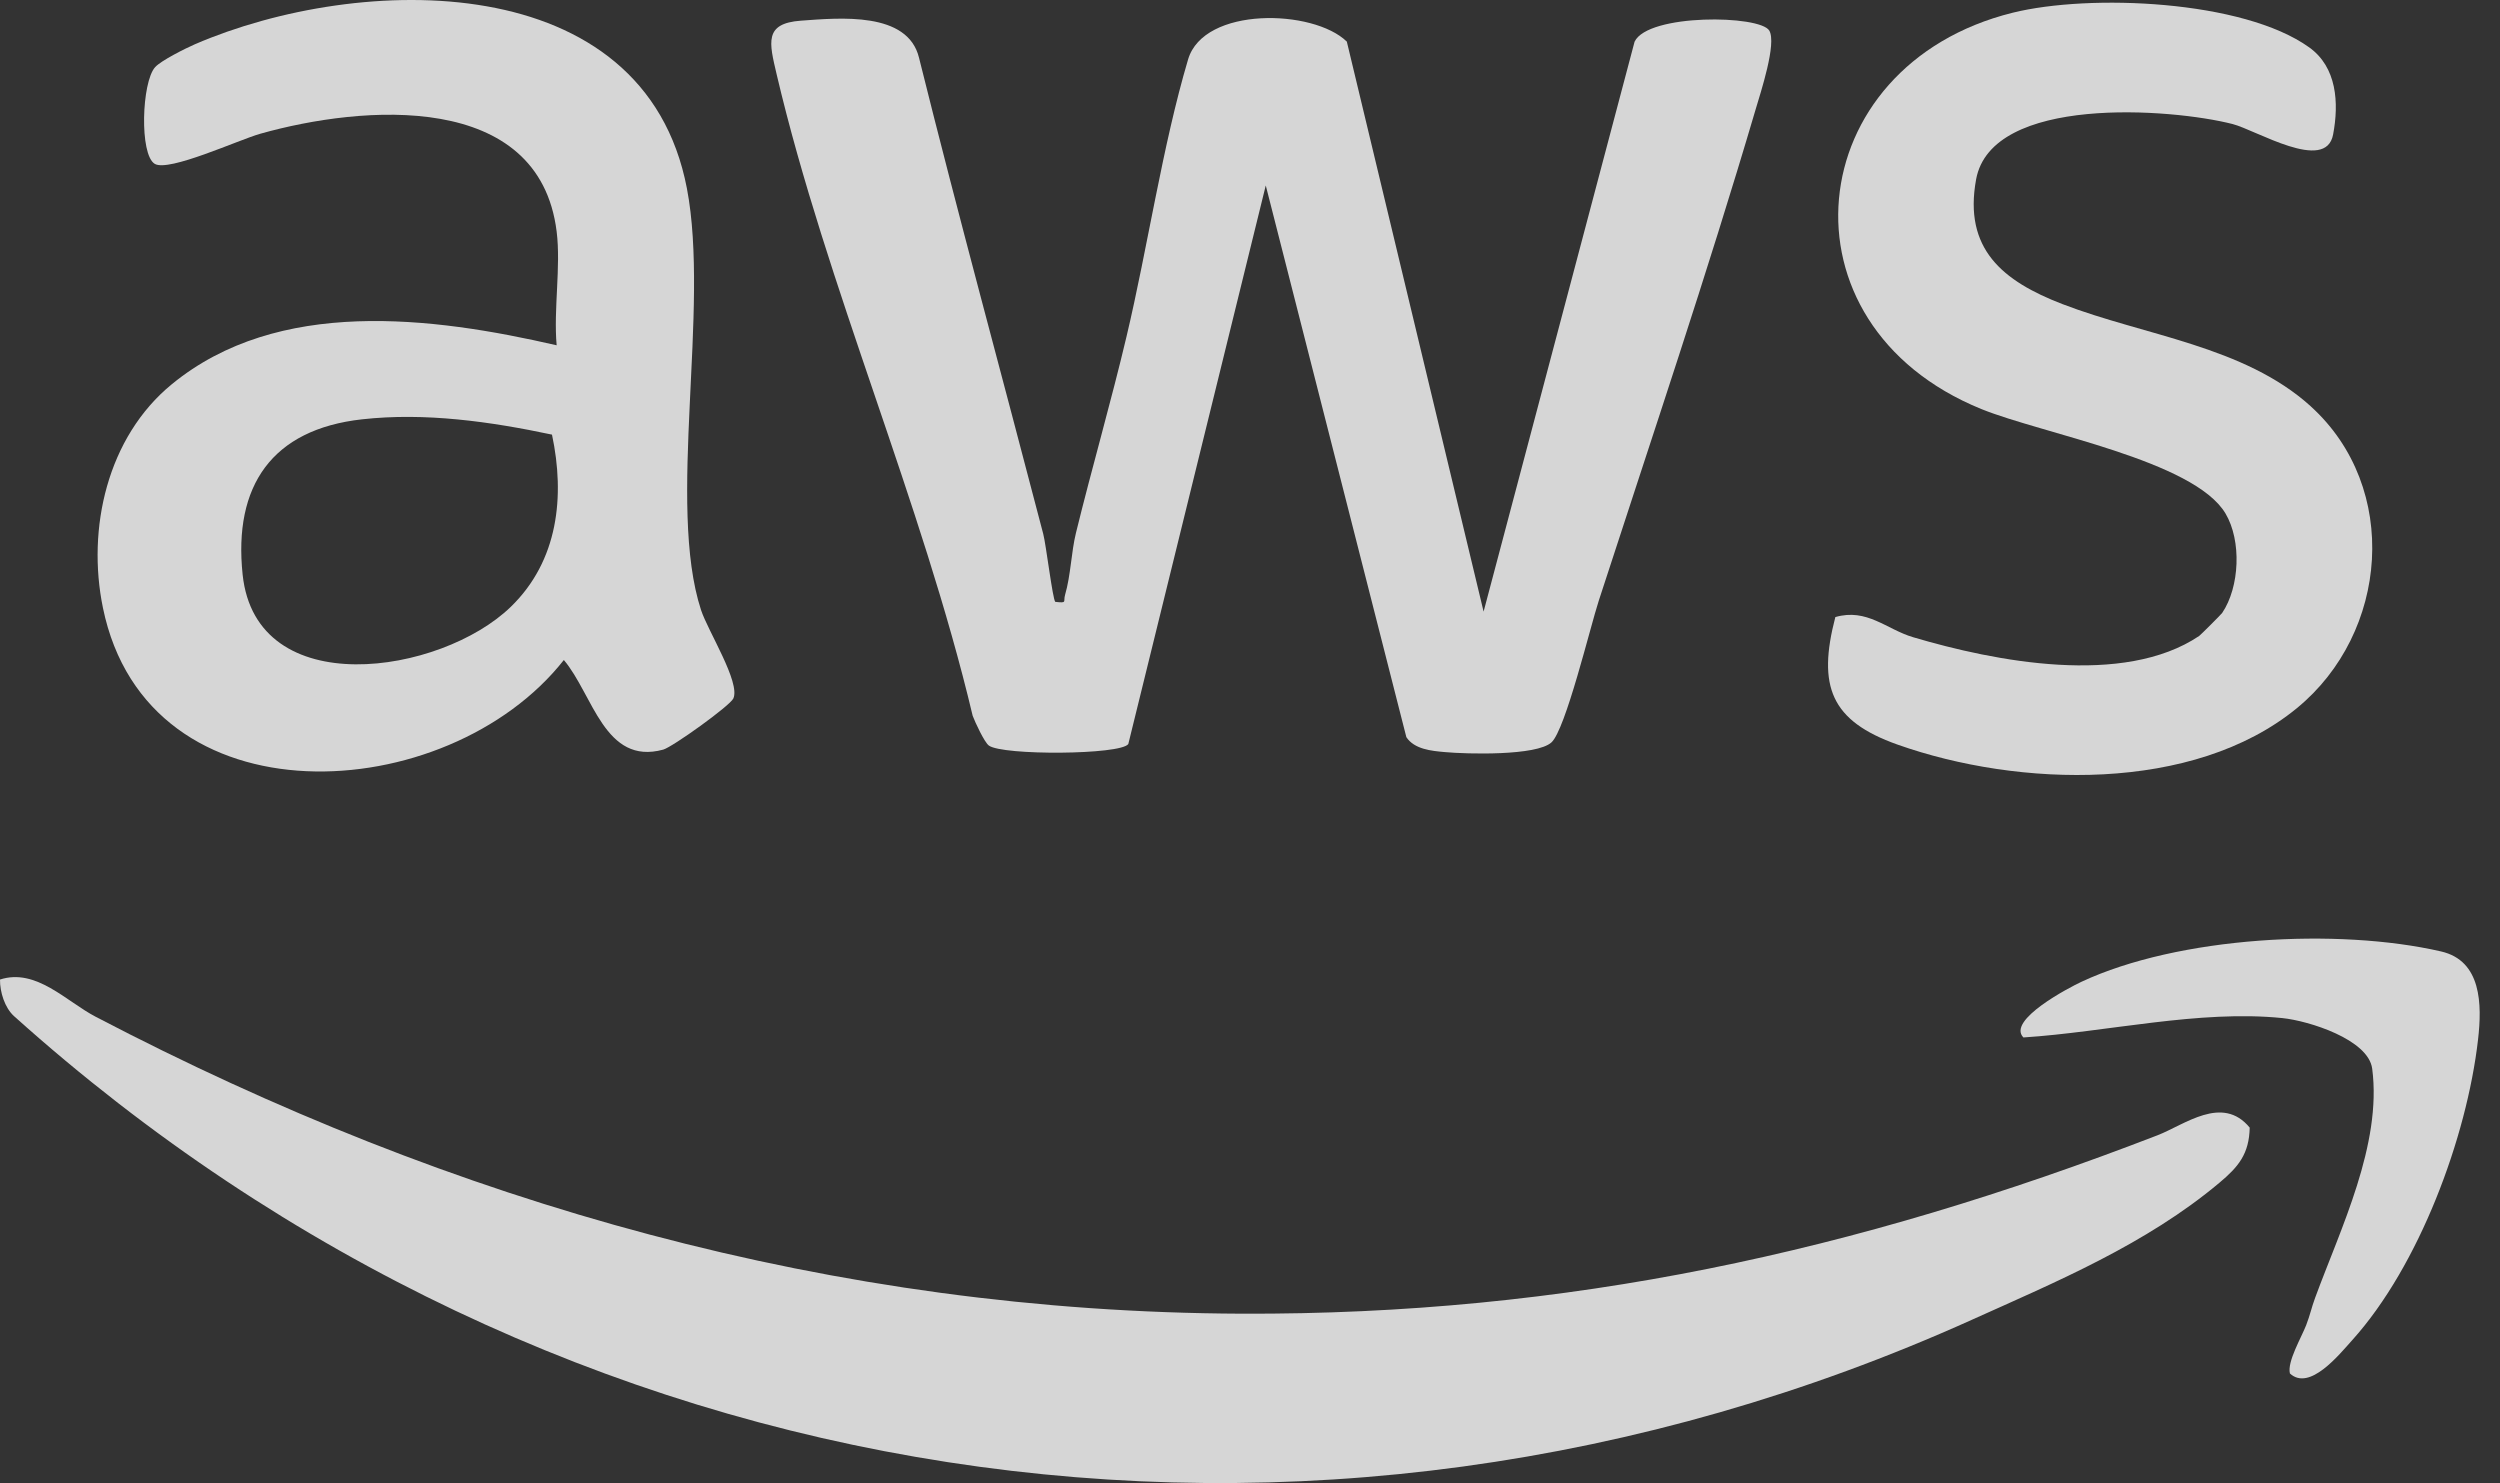
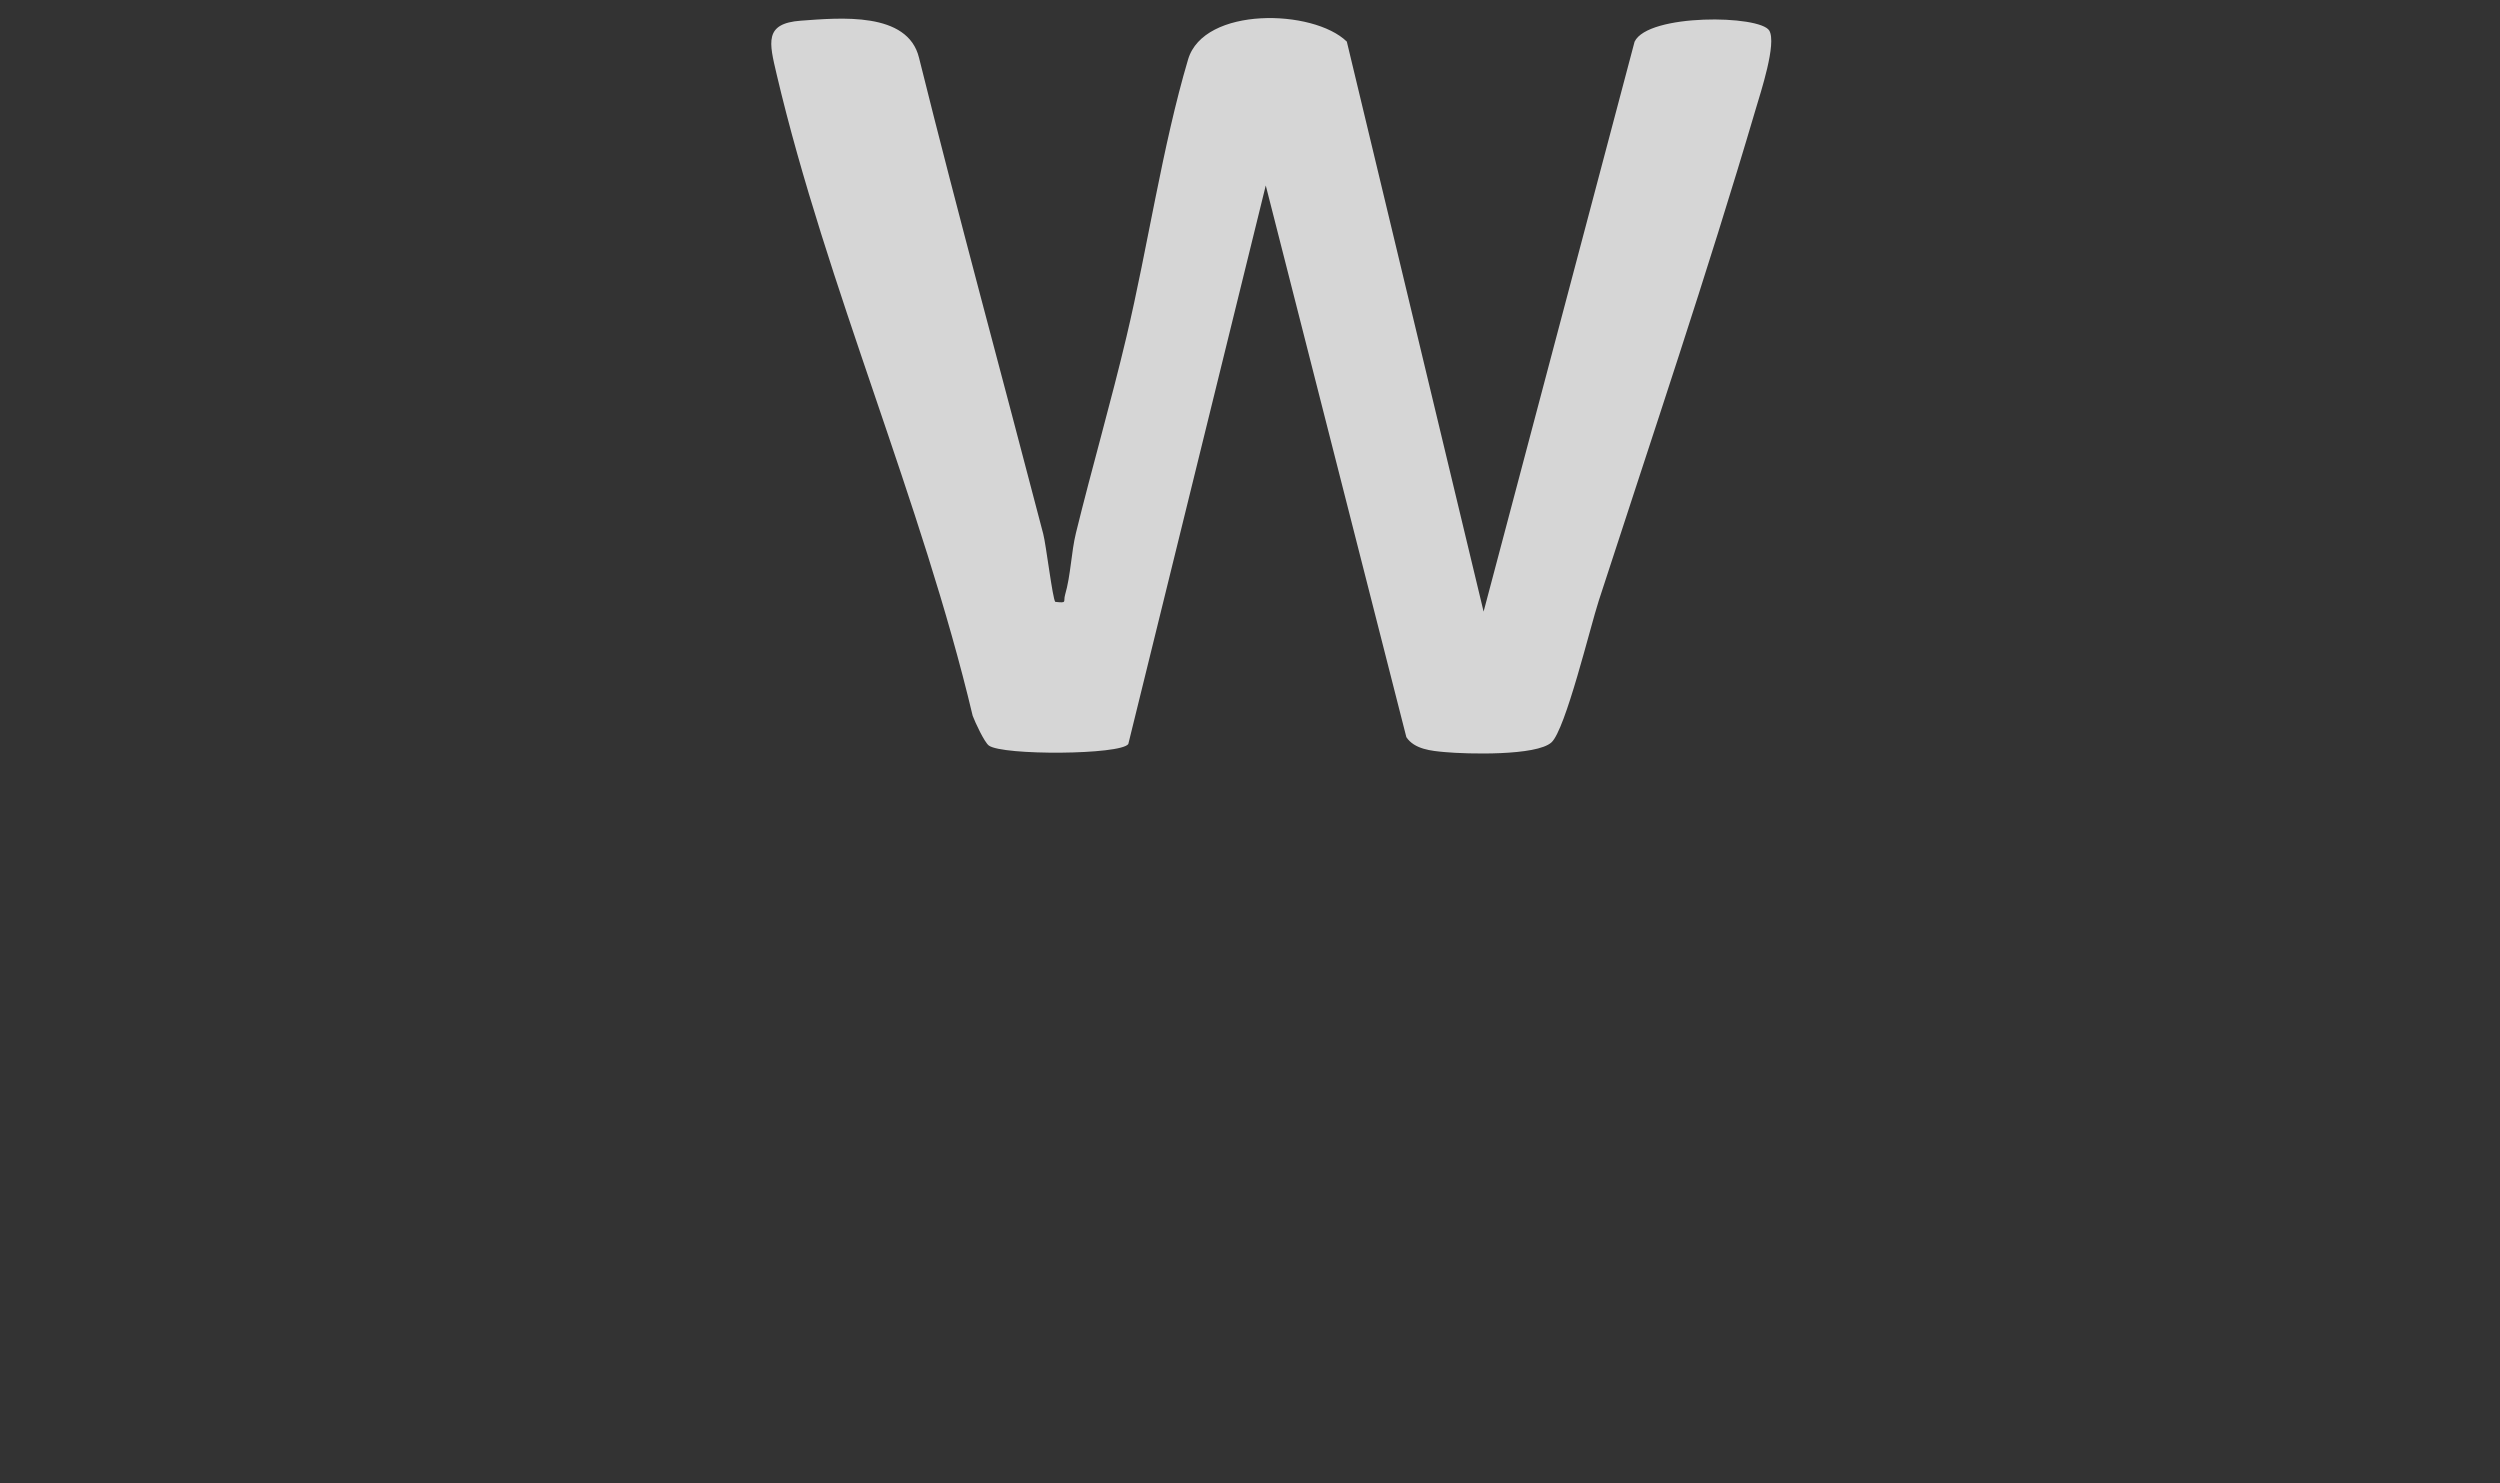
<svg xmlns="http://www.w3.org/2000/svg" width="59" height="35" viewBox="0 0 59 35" fill="none">
  <rect x="0" y="0" width="59" height="35" fill="#333333" stroke="none" />
  <path d="M24.905 14.204C25.198 14.236 25.087 14.204 25.136 14.037C25.27 13.579 25.281 13.032 25.392 12.579C25.771 11.035 26.219 9.492 26.585 7.946C27.085 5.842 27.432 3.449 28.039 1.402C28.411 0.147 30.994 0.211 31.785 0.982L35.013 14.434L38.576 0.984C38.896 0.316 41.535 0.353 41.755 0.722C41.934 1.024 41.551 2.182 41.435 2.575C40.291 6.459 38.978 10.337 37.73 14.179C37.53 14.794 36.947 17.217 36.615 17.52C36.263 17.841 34.625 17.798 34.095 17.749C33.782 17.721 33.38 17.684 33.19 17.397L29.872 4.377L26.628 17.559C26.448 17.817 23.662 17.833 23.337 17.595C23.232 17.518 23.013 17.048 22.955 16.892C21.761 11.857 19.503 6.746 18.329 1.755C18.152 1 18.029 0.552 18.9 0.488C19.823 0.421 21.424 0.267 21.689 1.364C22.623 5.12 23.645 8.855 24.62 12.599C24.686 12.847 24.842 14.139 24.904 14.203L24.905 14.204Z" fill="white" fill-opacity="0.8" />
-   <path d="M46.53 31.15C30.915 38.182 13.114 35.46 0.331 23.981C0.111 23.782 -0.003 23.411 7.49032e-05 23.117C0.853 22.841 1.562 23.633 2.259 23.996C10.692 28.404 19.69 30.964 29.297 31.003C36.982 31.033 43.78 29.549 50.916 26.793C51.556 26.546 52.448 25.827 53.093 26.612C53.08 27.233 52.828 27.536 52.378 27.913C50.651 29.363 48.529 30.25 46.529 31.15H46.53Z" fill="white" fill-opacity="0.8" />
-   <path d="M13.137 5.465C12.724 2.132 8.559 2.475 6.144 3.156C5.641 3.297 3.982 4.065 3.652 3.867C3.287 3.647 3.344 1.938 3.66 1.586C3.802 1.428 4.38 1.14 4.603 1.043C8.486 -0.631 15.205 -0.803 16.211 4.446C16.756 7.29 15.733 11.91 16.544 14.395C16.705 14.89 17.479 16.107 17.307 16.484C17.229 16.656 15.872 17.63 15.652 17.691C14.27 18.069 13.995 16.389 13.307 15.576C10.556 19.071 3.484 19.489 2.429 14.344C2.045 12.475 2.53 10.316 4.057 9.066C6.562 7.014 10.197 7.471 13.137 8.149C13.061 7.299 13.24 6.293 13.137 5.465ZM8.544 9.896C6.416 10.133 5.505 11.467 5.726 13.561C6.045 16.59 10.402 15.925 12.055 14.321C13.176 13.234 13.336 11.713 13.027 10.257C11.573 9.949 10.034 9.73 8.544 9.896Z" fill="white" fill-opacity="0.8" />
-   <path d="M54.535 9.591C56.65 11.508 56.376 14.936 54.205 16.714C51.758 18.719 47.634 18.582 44.783 17.573C43.203 17.013 42.889 16.193 43.314 14.563C44.059 14.347 44.523 14.853 45.148 15.038C47.077 15.61 50.115 16.207 51.9 15.009C51.931 14.988 52.422 14.498 52.443 14.466C52.858 13.853 52.904 12.761 52.522 12.119C51.776 10.864 48.189 10.234 46.761 9.654C41.833 7.65 42.479 1.544 47.501 0.3C49.312 -0.149 52.937 -0.002 54.497 1.118C55.15 1.585 55.203 2.426 55.061 3.176C54.888 4.087 53.245 3.07 52.688 2.927C51.237 2.556 47.002 2.238 46.636 4.234C46.335 5.879 47.267 6.634 48.669 7.175C50.612 7.924 52.957 8.161 54.535 9.59V9.591Z" fill="white" fill-opacity="0.8" />
-   <path d="M54.427 31.27C54.521 31.026 54.551 30.861 54.637 30.628C55.239 28.991 56.217 27.01 55.984 25.222C55.893 24.529 54.485 24.091 53.866 24.027C51.901 23.826 49.716 24.357 47.752 24.484C47.353 24.076 48.843 23.3 49.123 23.17C51.409 22.102 55.169 21.892 57.609 22.454C58.567 22.674 58.577 23.706 58.482 24.532C58.217 26.852 57.086 29.877 55.519 31.62C55.201 31.974 54.504 32.841 54.042 32.414C53.973 32.14 54.311 31.568 54.428 31.269L54.427 31.27Z" fill="white" fill-opacity="0.8" />
</svg>